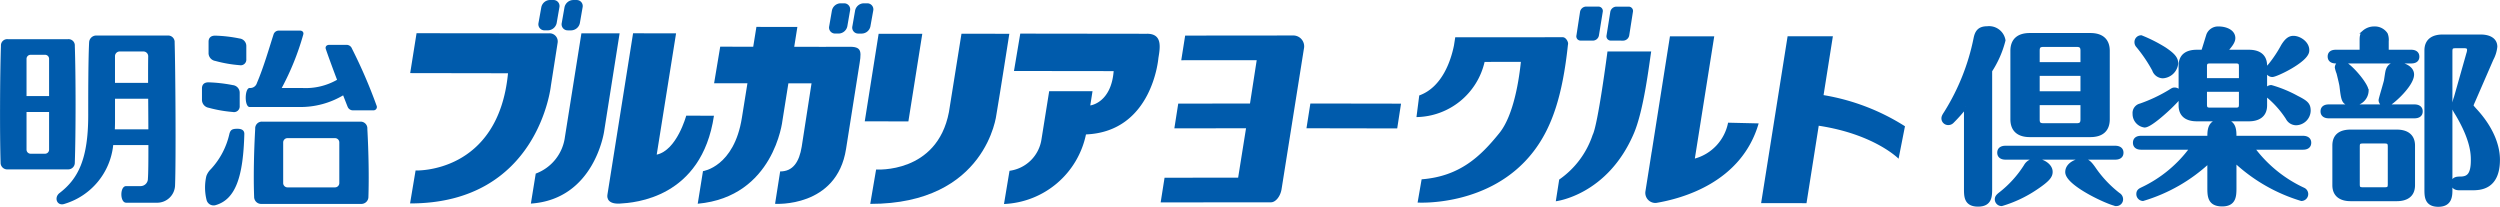
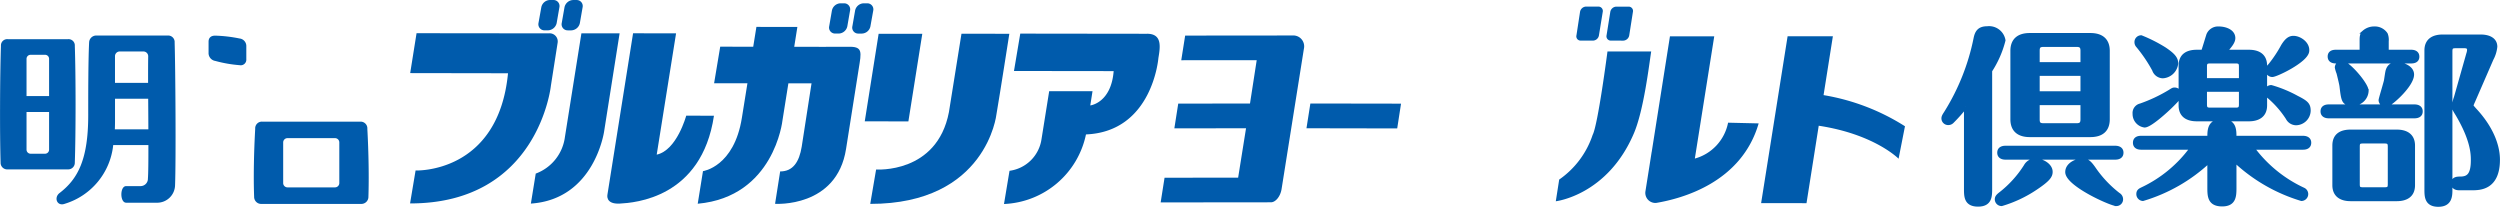
<svg xmlns="http://www.w3.org/2000/svg" height="7.957mm" viewBox="0 0 272.667 22.556" width="96.191mm">
  <g fill="#005bac">
-     <path d="m25.888 14.044c-.626 0-.746.16-.863.518a8.336 8.336 0 0 1 -2.035 3.891 1.962 1.962 0 0 0 -.488.752 5.581 5.581 0 0 0 .029 2.621.788.788 0 0 0 1.01.54c2.167-.645 2.981-3.122 3.104-7.757.002-.332-.196-.564-.758-.564z" />
-     <path d="m27.229 9.594c-.556 0-.596 2.078 0 2.078h5.459a9.118 9.118 0 0 0 4.733-1.273c.181.455.347.892.491 1.248a.616.616 0 0 0 .594.388h2.215a.366.366 0 0 0 .339-.536 55.032 55.032 0 0 0 -2.677-6.197.621.621 0 0 0 -.619-.408h-1.871c-.283 0-.449.205-.361.455.287.844.752 2.107 1.226 3.356a6.918 6.918 0 0 1 -3.829.891h-2.205a28.842 28.842 0 0 0 2.352-5.84c.062-.221-.08-.418-.363-.418h-2.299a.596.596 0 0 0 -.57.381c-.508 1.572-1.08 3.584-1.828 5.338a.756.756 0 0 1 -.785.539z" />
    <path d="m39.276 13.269h-10.662a.728.728 0 0 0 -.783.787c-.145 2.555-.197 5.352-.117 7.402a.767.767 0 0 0 .788.784h10.89a.771.771 0 0 0 .787-.784c.07-2.037.023-4.848-.117-7.402a.733.733 0 0 0 -.785-.787zm-2.272 6.699a.469.469 0 0 1 -.467.469h-5.186a.471.471 0 0 1 -.469-.469v-4.434a.468.468 0 0 1 .469-.467h5.186a.466.466 0 0 1 .467.467z" />
    <path d="m26.861 5.025a.825.825 0 0 0 -.741-.828 15.256 15.256 0 0 0 -2.638-.309c-.527-.008-.738.281-.738.656v1.197a.869.869 0 0 0 .738.906 14.08 14.08 0 0 0 2.638.461.615.615 0 0 0 .741-.658z" />
-     <path d="m25.396 12.216a.622.622 0 0 0 .743-.665v-1.428a.835.835 0 0 0 -.743-.838 16.474 16.474 0 0 0 -2.636-.305c-.521-.01-.736.275-.736.654v1.209a.881.881 0 0 0 .736.912 14.416 14.416 0 0 0 2.636.46z" />
    <path d="m8.155 17.732c.111-3.223.111-9.45 0-12.724a.686.686 0 0 0 -.741-.736h-6.569a.685.685 0 0 0 -.746.736c-.11 3.137-.136 9.552-.038 12.724a.718.718 0 0 0 .744.744h6.609a.724.724 0 0 0 .741-.744zm-4.82-11.755h1.58a.436.436 0 0 1 .434.438v4.061h-2.46v-4.06a.44.44 0 0 1 .446-.438zm1.58 10.79h-1.58a.445.445 0 0 1 -.446-.447v-4.102h2.46v4.102a.441.441 0 0 1 -.434.447z" />
    <path d="m19.043 4.643a.71.71 0 0 0 -.76-.768h-7.74a.78.78 0 0 0 -.827.752c-.102 2.031-.098 6.166-.098 7.941 0 4.8-1.109 6.935-3.124 8.483-.655.5-.278 1.499.583 1.171a7.502 7.502 0 0 0 5.266-6.399h3.838c.003 1.684-.008 3.07-.053 3.66a.804.804 0 0 1 -.839.816h-1.537c-.695 0-.688 1.81 0 1.81h3.295a1.952 1.952 0 0 0 2.041-1.88c.109-2.697.041-12.81-.045-15.587zm-6.013.971h2.605a.522.522 0 0 1 .525.531c-.013.777-.013 1.775-.013 2.896h-3.609v-2.896a.515.515 0 0 1 .491-.531zm-.508 8.489c.012-.307.018-.611.018-.93v-2.403h3.618c.007 1.103.016 2.249.019 3.333z" />
    <path d="m60.812 4.695a.888.888 0 0 0 -.972-1.057l-14.411-.016-.694 4.351 10.67.018c-1.065 10.985-10.082 10.604-10.082 10.604l-.602 3.593c14.035.018 15.364-12.861 15.364-12.861z" />
    <path d="m61.928 3.312h.379a.996.996 0 0 0 .936-.801l.296-1.707a.657.657 0 0 0 -.661-.801h-.378a.994.994 0 0 0 -.936.799l-.299 1.707a.659.659 0 0 0 .662.802z" />
    <path d="m59.393 3.309.377-.002a.998.998 0 0 0 .942-.799l.296-1.705a.66.66 0 0 0 -.663-.803h-.372a.986.986 0 0 0 -.938.801l-.305 1.705a.662.662 0 0 0 .662.803z" />
    <path d="m63.41 3.635-1.798 11.304a4.927 4.927 0 0 1 -3.184 3.994l-.53 3.272c6.966-.468 7.993-7.896 7.993-7.896.185-1.172 1.685-10.671 1.685-10.671z" />
    <path d="m74.842 12.615s-1.017 3.776-3.219 4.251l2.111-13.227-4.689-.01-2.795 17.587s-.268 1.073 1.34.989c1.611-.09 8.936-.595 10.277-9.582z" />
    <path d="m94.934 2.861.304-1.693a.661.661 0 0 0 -.666-.807h-.374a.985.985 0 0 0 -.939.805l-.293 1.693a.649.649 0 0 0 .65.803h.382a.981.981 0 0 0 .937-.801z" />
    <path d="m91.097 3.658.379.002a.989.989 0 0 0 .939-.799l.294-1.695a.656.656 0 0 0 -.66-.805h-.381a.986.986 0 0 0 -.938.803l-.293 1.695a.651.651 0 0 0 .659.799z" />
    <path d="m92.43 5.107c-.299.012-5.807-.006-5.807-.006l.342-2.162-4.467-.006-.348 2.164c-2.055-.006-3.6-.006-3.6-.006l-.666 3.988h3.635l-.606 3.772c-.849 5.351-4.244 5.816-4.244 5.816l-.572 3.554c8.331-.751 9.238-9.058 9.238-9.058l.65-4.077 2.525.002s-.898 5.804-1.072 6.915c-.27 1.654-.951 2.699-2.35 2.695l-.555 3.532s6.736.463 7.742-5.985l1.379-8.724c.299-1.869.492-2.492-1.226-2.414z" />
    <path d="m104.864 3.678s-.957 5.996-1.371 8.563c-1.299 6.736-7.94 6.246-7.94 6.246l-.64 3.751c12.7.012 13.765-9.768 13.765-9.768.355-2.053 1.405-8.785 1.405-8.785z" />
    <path d="m100.59 3.687-4.762-.001-1.513 9.549 4.759.004z" />
    <path d="m125.105 3.684c-1.409-.002-13.829-.018-13.829-.018l-.686 4.076 10.873.014c-.273 3.482-2.551 3.744-2.551 3.744l.244-1.551-4.726-.006-.839 5.245a4.064 4.064 0 0 1 -3.487 3.441l-.603 3.622a9.54 9.54 0 0 0 8.942-7.589c7.27-.301 7.9-8.333 7.9-8.333.198-1.189.44-2.647-1.239-2.647z" />
    <path d="m142.493 13.989 9.897.018.417-2.702-9.889-.016z" />
    <path d="m198.892 10.375 1.016-6.422h-4.937l-2.889 18.201 4.95.006 1.333-8.446c6.09.924 8.709 3.598 8.709 3.598l.697-3.541a23.827 23.827 0 0 0 -8.879-3.396z" />
    <path d="m172.386 4.428 1.367.002a.68.68 0 0 0 .641-.58l.413-2.549a.479.479 0 0 0 -.472-.582l-1.353-.002a.693.693 0 0 0 -.652.582l-.389 2.545a.463.463 0 0 0 .445.584z" />
    <path d="m175.691 4.43 1.357.002a.687.687 0 0 0 .649-.576l.401-2.555a.47.47 0 0 0 -.461-.576h-1.365a.688.688 0 0 0 -.642.58l-.406 2.545a.471.471 0 0 0 .467.58z" />
-     <path d="m171.03 4.762-.002-.021c.002-.201-.238-.686-.598-.682-.361 0-1.284.002-2.053.002h-9.656l-.141.898c-.305 1.518-1.232 4.535-3.787 5.451l-.303 2.361a7.752 7.752 0 0 0 7.431-6.019l3.956-.004c-.163 1.609-.715 5.762-2.352 7.774-2.038 2.523-4.298 4.709-8.473 5.037l-.439 2.534s7.956.516 12.626-5.552c2.022-2.619 3.176-6.085 3.767-11.614.011-.062.021-.133.022-.166z" />
-     <path d="m141.048 3.869-3.551.006-8.236.006-.425 2.689 8.229-.004-.731 4.725-7.827.01-.424 2.7 7.819-.012-.862 5.387-8.026.01-.424 2.69 8.03-.006v.002l2.094-.002h1.516v-.004h.395c.507-.002 1.031-.653 1.154-1.448l2.434-15.302a1.187 1.187 0 0 0 -1.164-1.447z" />
+     <path d="m141.048 3.869-3.551.006-8.236.006-.425 2.689 8.229-.004-.731 4.725-7.827.01-.424 2.7 7.819-.012-.862 5.387-8.026.01-.424 2.69 8.03-.006l2.094-.002h1.516v-.004h.395c.507-.002 1.031-.653 1.154-1.448l2.434-15.302a1.187 1.187 0 0 0 -1.164-1.447z" />
    <path d="m175.324 5.611s-1.037 8.001-1.617 9.099a9.604 9.604 0 0 1 -3.65 4.875l-.37 2.367s5.633-.645 8.514-7.4c1.082-2.533 1.654-7.419 1.891-8.938z" />
    <path d="m184.852 17.296 2.117-13.337h-4.831l-1.99 12.61-.004-.004-.219 1.393-.467 2.943a1.1 1.1 0 0 0 1.162 1.233h.006c2.856-.476 9.32-2.231 11.187-8.675l-3.335-.078a5.069 5.069 0 0 1 -3.626 3.914z" />
    <g stroke="#005bac" stroke-width=".368">
      <path d="m217.097 20.569c0 .82 0 1.783-1.353 1.783s-1.353-.922-1.353-1.783v-8.935a18.029 18.029 0 0 1 -1.455 1.639.603.603 0 0 1 -.451.184.546.546 0 0 1 -.553-.533c0-.143.021-.246.267-.615a24.26 24.26 0 0 0 3.237-8.115c.143-.717.431-1.147 1.312-1.147a1.632 1.632 0 0 1 1.804 1.353 11.059 11.059 0 0 1 -1.455 3.32zm.655 1.168c0-.226.123-.389.451-.635a11.861 11.861 0 0 0 2.705-2.992 1.266 1.266 0 0 1 1.065-.656c.718 0 1.722.513 1.722 1.291 0 .472-.287.881-1.64 1.783a13.465 13.465 0 0 1 -3.73 1.762.555.555 0 0 1 -.573-.553zm12.972-5.656c.246 0 .697.082.697.574 0 .512-.472.574-.697.574h-12.008c-.246 0-.697-.082-.697-.574 0-.512.472-.574.697-.574zm-.799-3.074c0 1.271-.799 1.763-1.926 1.763h-6.619c-1.169 0-1.927-.533-1.927-1.763v-7.459c0-1.27.799-1.762 1.927-1.762h6.619c1.168 0 1.926.533 1.926 1.762zm-2.828-6.045v-1.435c0-.39-.123-.594-.594-.594h-3.628c-.491 0-.594.205-.594.594v1.435zm-4.816 1.127v2.049h4.816v-2.049zm0 3.197v1.742c0 .39.103.595.594.595h3.628c.471 0 .594-.205.594-.595v-1.742zm8.545 11.004c-.573 0-5.39-2.15-5.39-3.523 0-.882 1.087-1.312 1.701-1.312.513 0 .8.246 1.291.963a12.477 12.477 0 0 0 2.643 2.787.618.618 0 0 1 .308.533.55.55 0 0 1 -.553.553z" />
      <path d="m233.457 11.471a16.9 16.9 0 0 0 3.177-1.496c.327-.205.368-.246.553-.246a.578.578 0 0 1 .574.595c0 .287-.287.594-.841 1.147-.676.676-2.418 2.254-3.012 2.254a1.3 1.3 0 0 1 -1.127-1.312.875.875 0 0 1 .676-.942zm10.287 8.955c0 .923 0 1.905-1.373 1.905-1.435 0-1.435-.963-1.435-1.905v-2.828a18.064 18.064 0 0 1 -7.213 4.14.566.566 0 0 1 -.533-.574c0-.348.226-.45.431-.553a14.094 14.094 0 0 0 5.41-4.467h-5.513c-.267 0-.697-.082-.697-.574 0-.513.451-.574.697-.574h7.418c0-.799 0-1.824 1.414-1.824 1.393 0 1.393.943 1.393 1.824h7.459c.246 0 .697.082.697.574 0 .512-.472.574-.697.574h-5.491a14.365 14.365 0 0 0 5.532 4.508.57.57 0 0 1 -.225 1.086 18.326 18.326 0 0 1 -7.275-4.201zm-10.205-16.394a16.199 16.199 0 0 1 2.582 1.312c.84.574 1.27.984 1.27 1.558a1.603 1.603 0 0 1 -1.496 1.455 1.068 1.068 0 0 1 -.983-.738 15.969 15.969 0 0 0 -1.762-2.603.601.601 0 0 1 -.164-.431.551.551 0 0 1 .553-.553zm11.742 1.578c1.045 0 1.804.43 1.804 1.557v4.324c0 1.209-.902 1.557-1.804 1.557h-5.677c-1.045 0-1.803-.43-1.803-1.557v-4.324c0-1.23.881-1.557 1.803-1.557h.656c.103-.287.491-1.578.573-1.824a1.18 1.18 0 0 1 1.127-.717c.82 0 1.66.348 1.66 1.086 0 .307-.164.676-.901 1.455zm-4.754 3.094h3.853v-1.455c0-.369-.103-.512-.513-.512h-2.828c-.409 0-.512.144-.512.512zm3.853 1.127h-3.853v1.558c0 .389.103.533.512.533h2.828c.41 0 .513-.143.513-.533zm5.103 3.054a10.601 10.601 0 0 0 -2.07-2.357.641.641 0 0 1 -.266-.492.572.572 0 0 1 .573-.574 13.459 13.459 0 0 1 2.787 1.147c1.045.533 1.332.758 1.332 1.476a1.44 1.44 0 0 1 -1.414 1.393 1.075 1.075 0 0 1 -.942-.594zm-1.64-4.672a.56.56 0 0 1 -.574-.574c0-.205.082-.287.349-.594a13.789 13.789 0 0 0 1.353-2.05c.369-.594.697-.902 1.168-.902.718 0 1.66.676 1.537 1.517-.144 1.045-3.401 2.603-3.832 2.603z" />
      <path d="m263.363 11.573c.246 0 .696.082.696.574 0 .512-.471.574-.696.574h-9.386c-.246 0-.696-.082-.696-.574 0-.512.471-.574.696-.574zm-5.82-5.963v-1.107c0-.471 0-.758.287-1.024a1.702 1.702 0 0 1 1.127-.41 1.472 1.472 0 0 1 1.291.656 1.703 1.703 0 0 1 .103.778v1.107h2.643c.226 0 .697.061.697.574 0 .492-.451.553-.697.553h-8.239c-.225 0-.696-.061-.696-.574 0-.492.451-.553.696-.553zm5.676 14.59c0 1.209-.881 1.558-1.804 1.558h-5.041c-1.045 0-1.803-.45-1.803-1.558v-4.324c0-1.209.84-1.557 1.803-1.557h5.041c1.045 0 1.804.451 1.804 1.557zm-6.681-8.852c-.963 0-1.004-.389-1.188-1.926-.021-.205-.185-.881-.328-1.455a3.312 3.312 0 0 1 -.184-.615.588.588 0 0 1 .595-.553c.655 0 2.726 2.377 2.726 3.115a1.509 1.509 0 0 1 -1.619 1.435zm4.078 4.651c0-.409-.103-.532-.533-.532h-2.357c-.451 0-.532.123-.532.532v4.078c0 .41.081.533.532.533h2.357c.451 0 .533-.123.533-.533zm2.5-7.869c0 1.209-2.459 3.361-2.849 3.361a.606.606 0 0 1 -.655-.553c0-.143.348-1.25.573-2.09.041-.185.143-1.004.205-1.168.184-.574.554-.717 1.168-.717.369-0 1.558.307 1.558 1.167zm4.181 12.521c0 .676 0 1.721-1.353 1.721-1.332 0-1.332-.963-1.332-1.721v-15.144c0-1.209.881-1.558 1.803-1.558h4.14c.923 0 1.64.349 1.64 1.148a3.597 3.597 0 0 1 -.41 1.332l-2.049 4.713a1.903 1.903 0 0 0 -.144.39c0 .061.246.307.287.369 2.295 2.438 2.603 4.529 2.603 5.512 0 3.156-2.05 3.156-2.869 3.156h-1.395c-.246 0-.696-.062-.696-.574 0-.553.532-.553.799-.553.84 0 1.353-.328 1.353-1.967 0-.615 0-2.173-1.681-5.001-.327-.533-.389-.635-.389-.881a3.98 3.98 0 0 1 .225-.963l1.353-4.775a1.431 1.431 0 0 0 .082-.41c0-.369-.327-.369-.491-.369h-.944c-.45 0-.532.122-.532.553z" />
    </g>
  </g>
</svg>